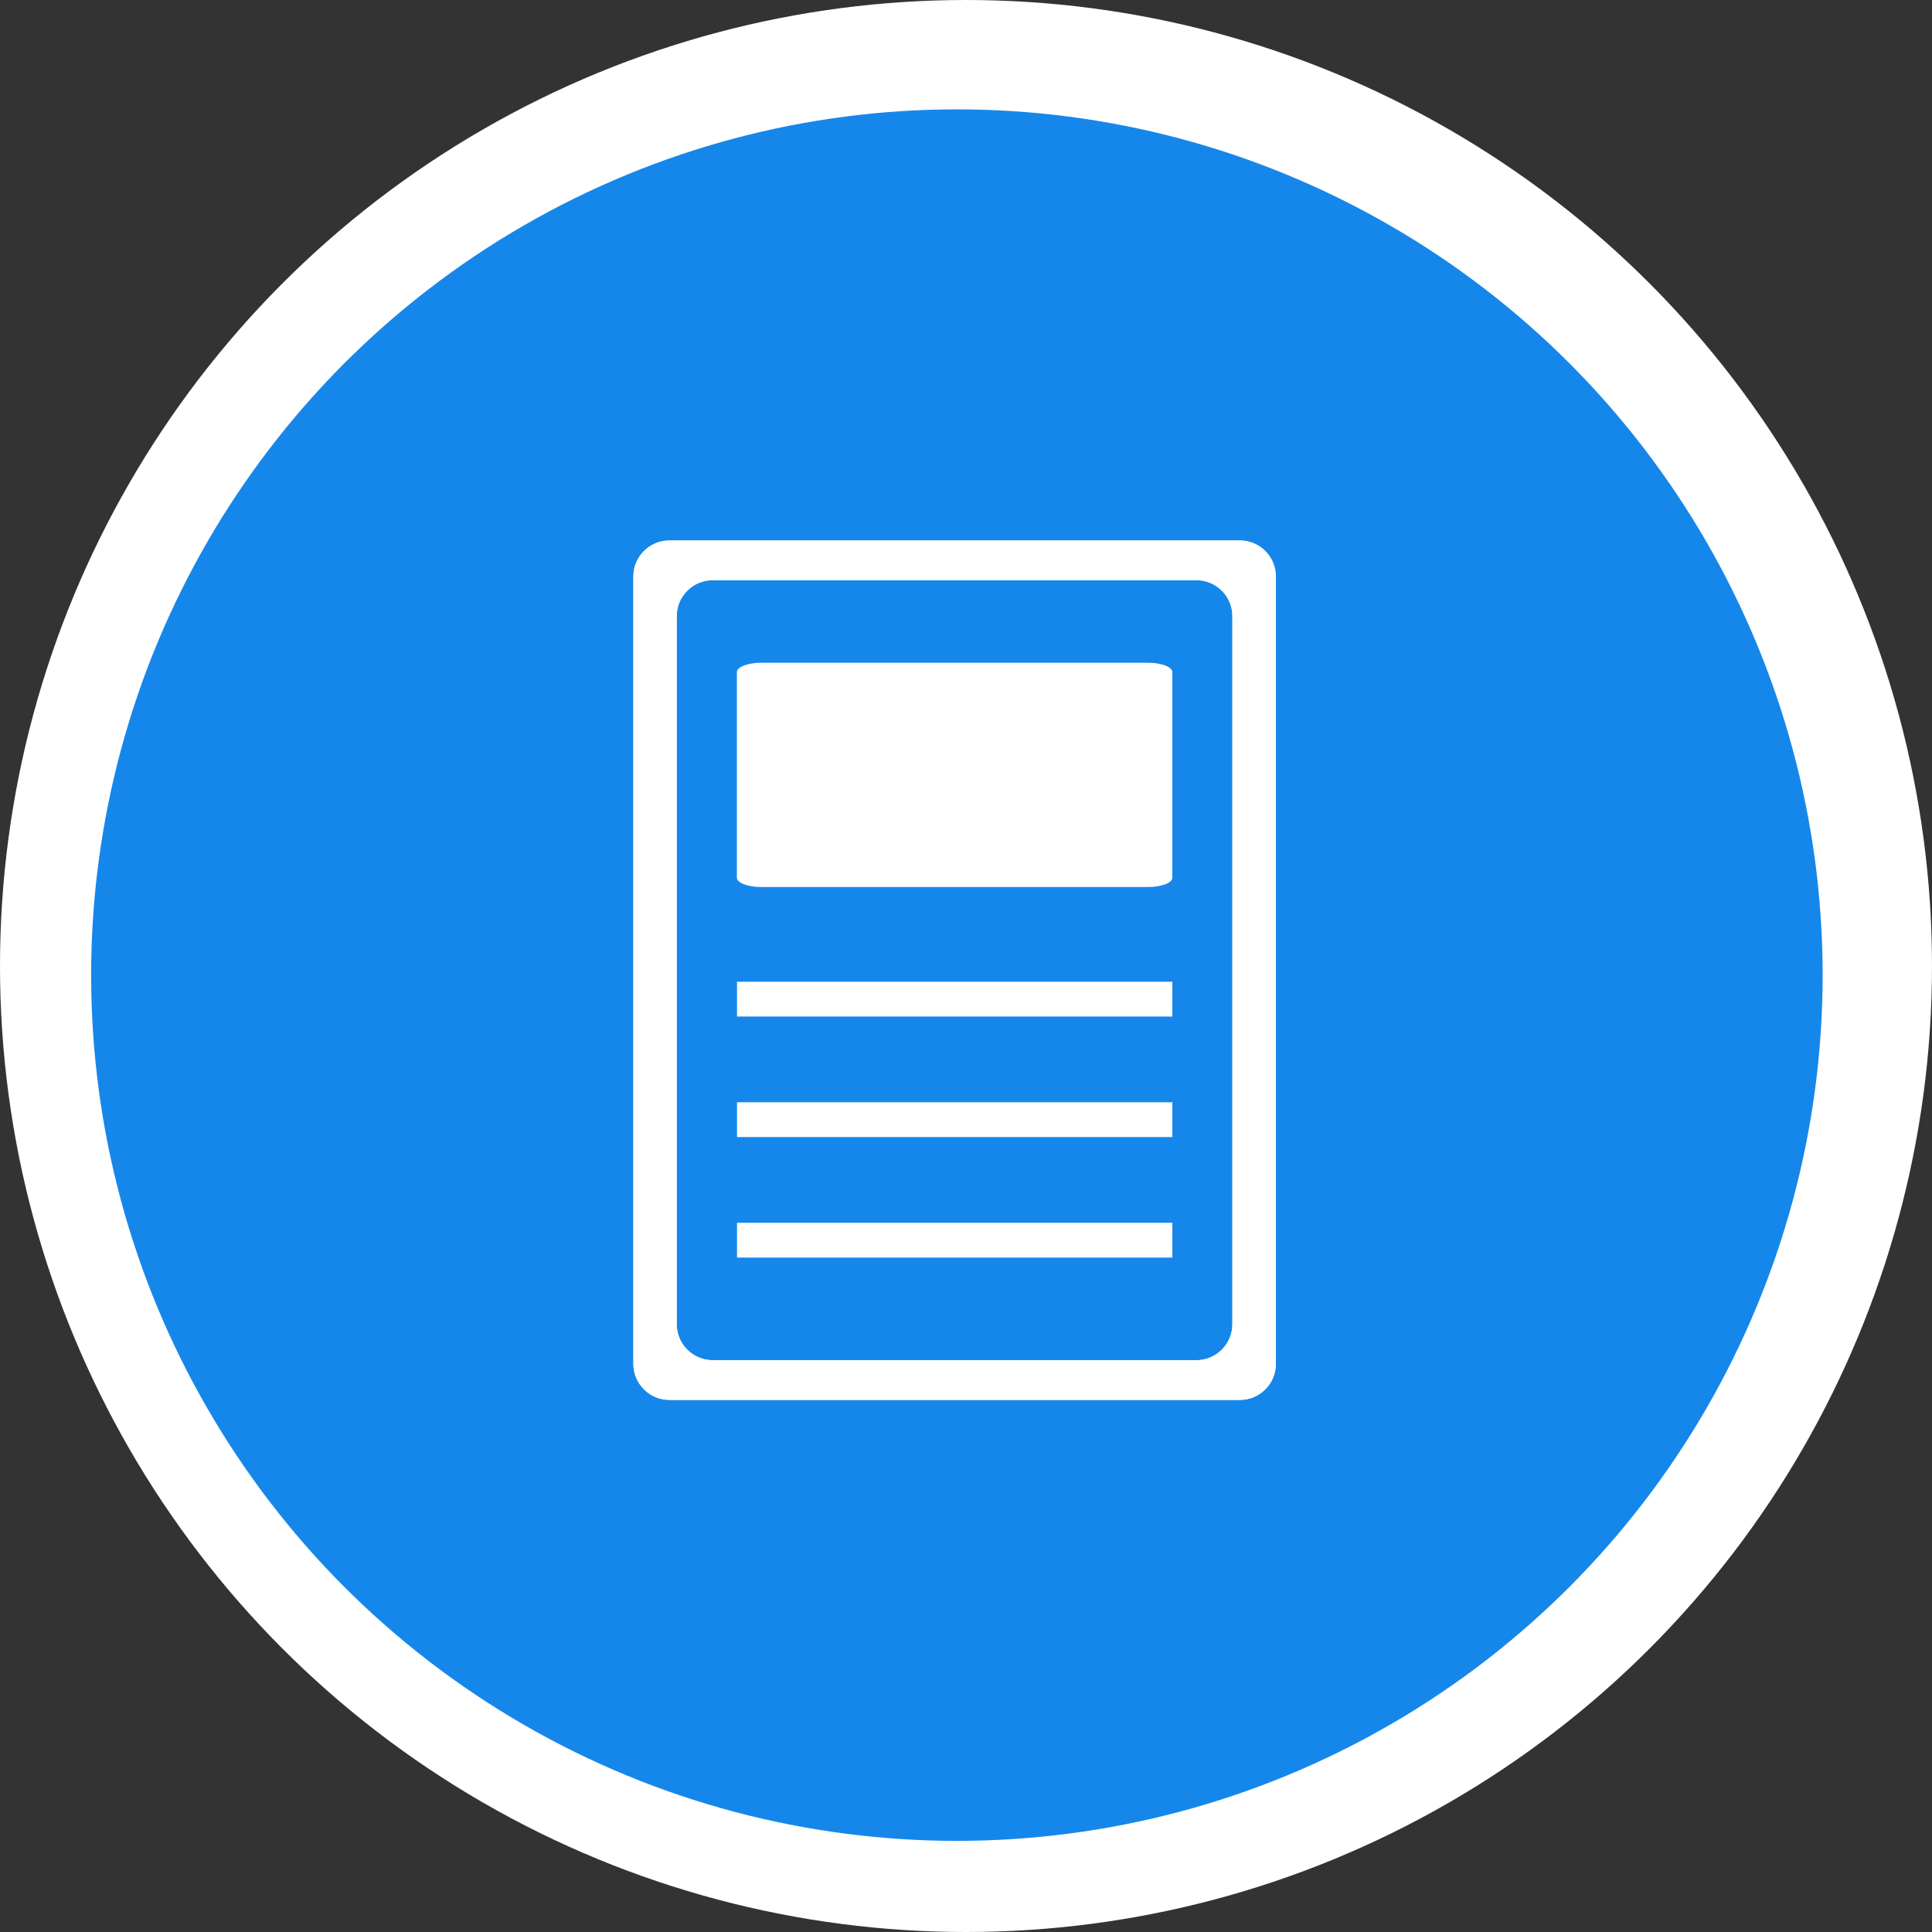
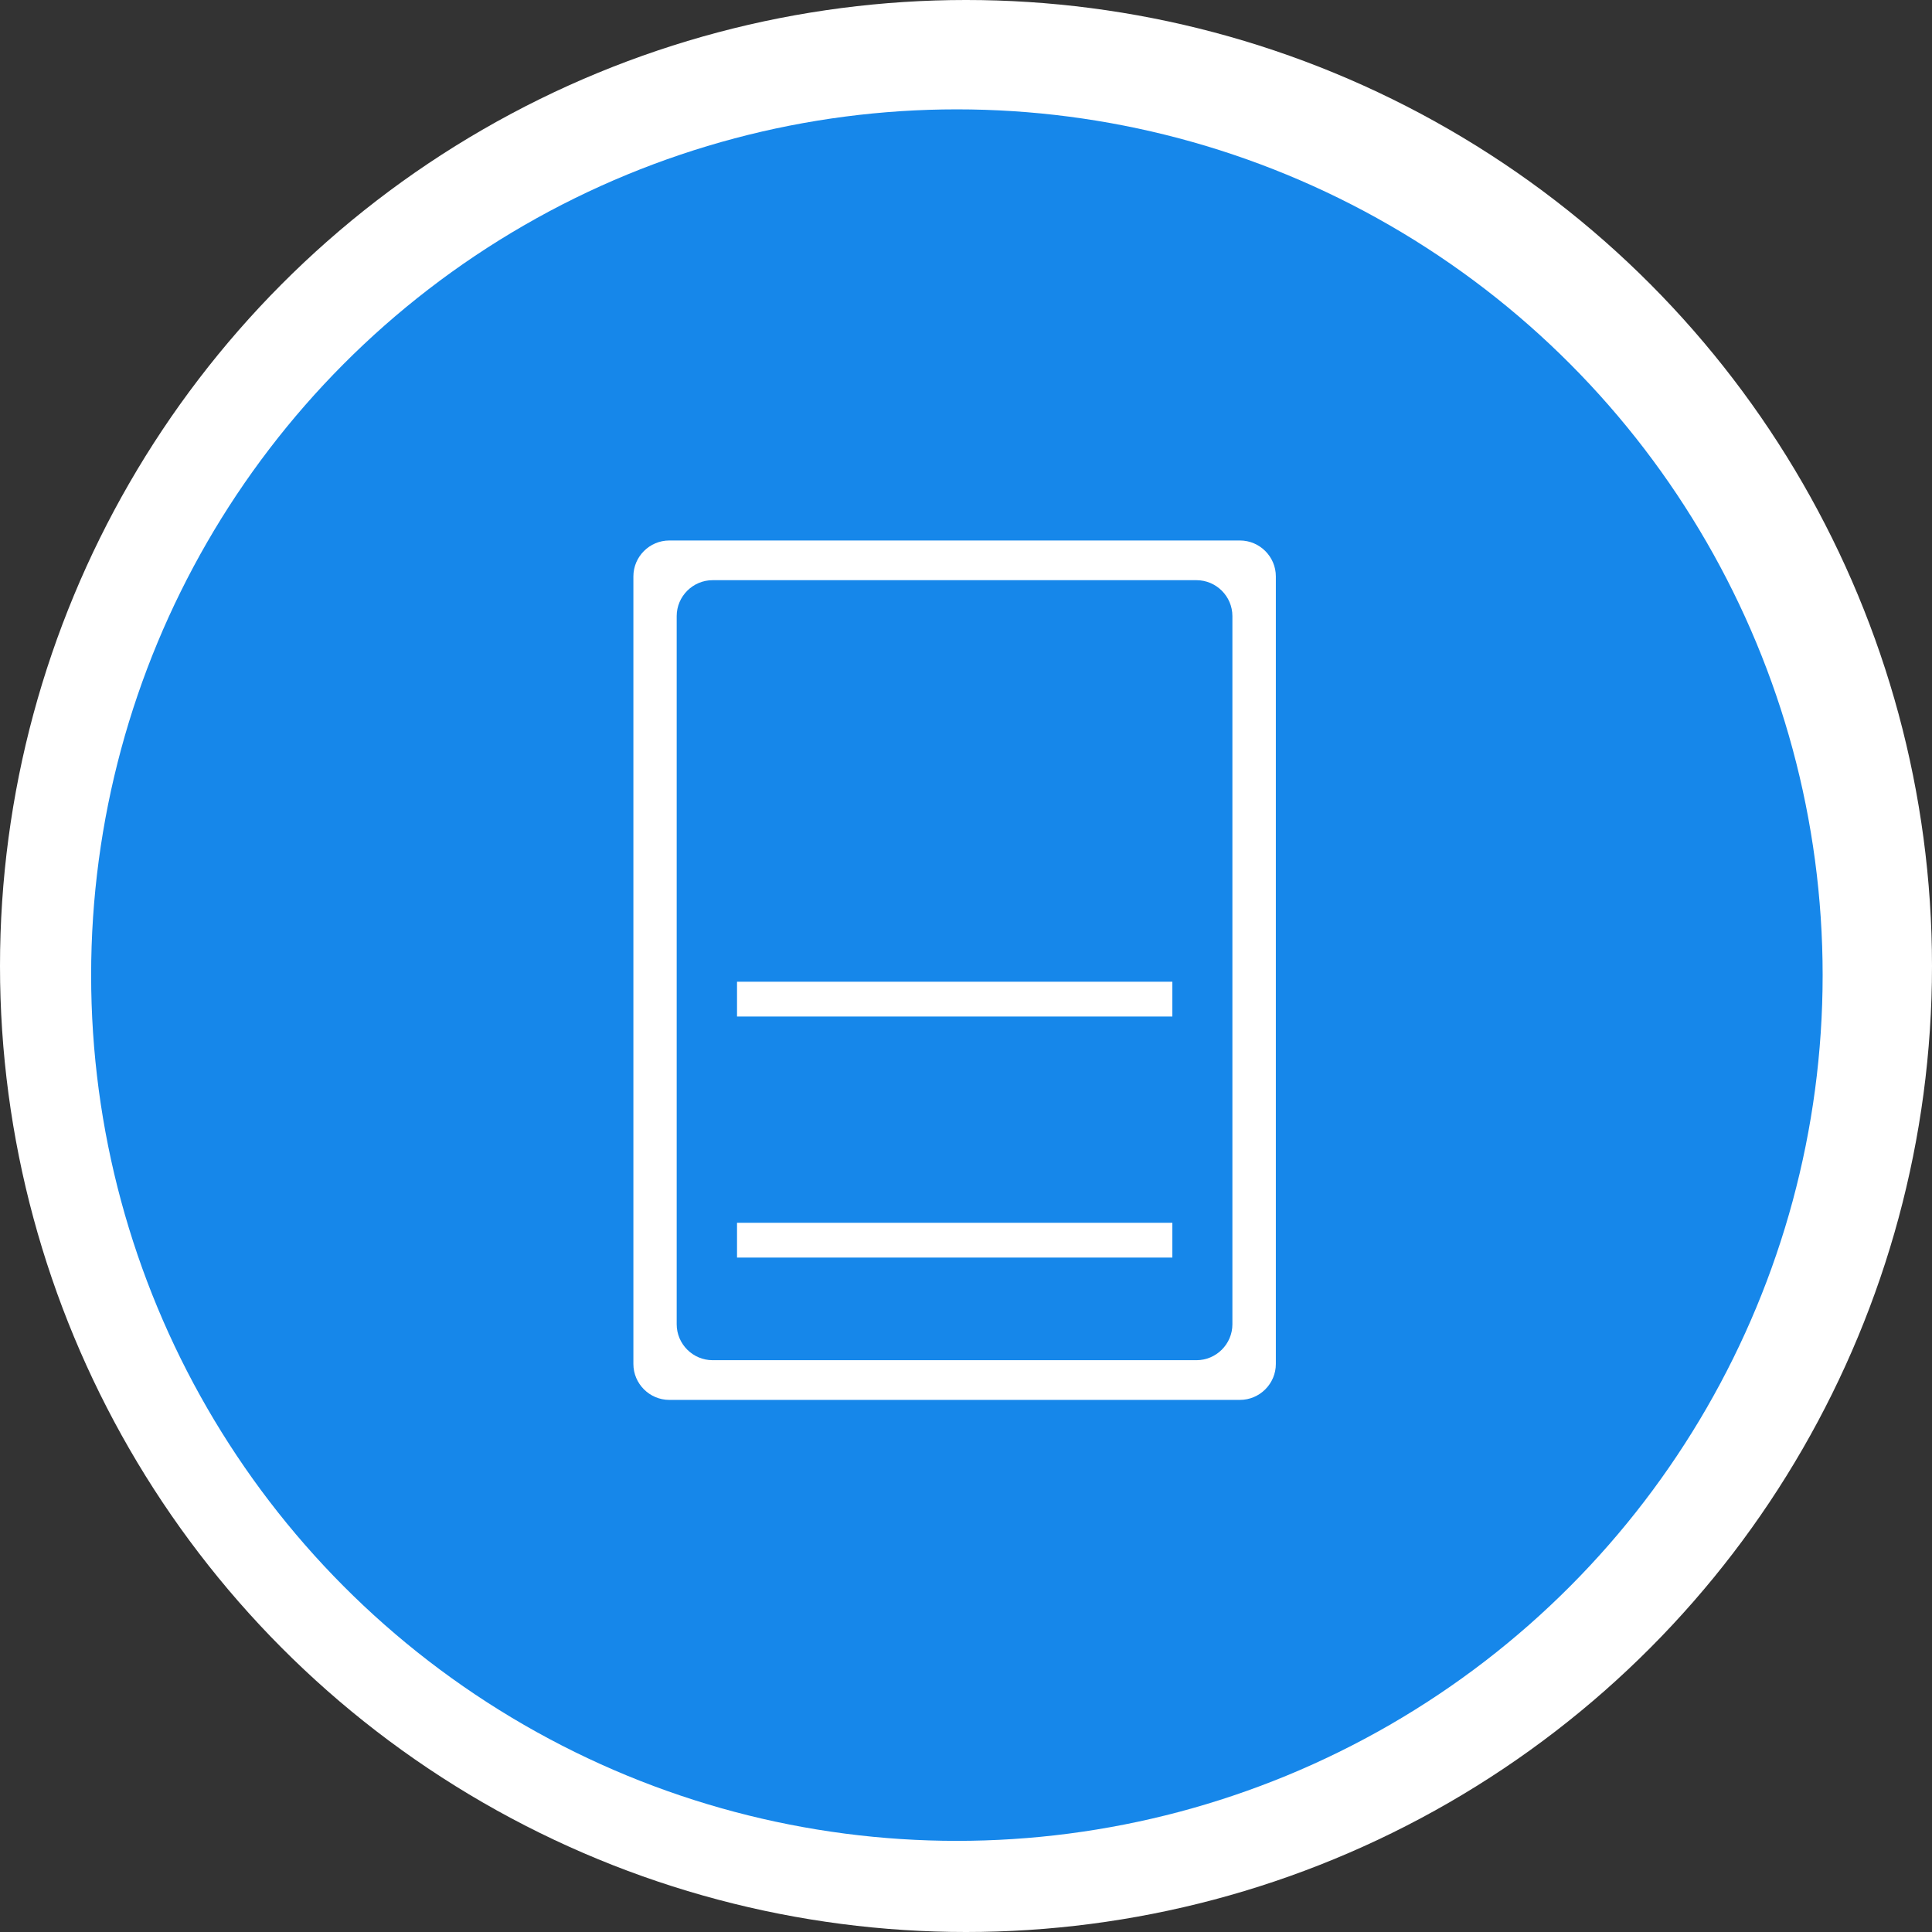
<svg xmlns="http://www.w3.org/2000/svg" width="106" height="106" viewBox="0 0 106 106" fill="none">
  <rect x="0" y="0" width="106" height="106" fill="#333333" stroke="none" />
  <circle cx="53" cy="53" r="53" fill="white" />
  <circle cx="52.5" cy="53.5" r="47.5" fill="#1687EA" />
  <path d="M40.437 55.772H64.322V53.863H40.437V55.772Z" fill="white" />
-   <path d="M40.437 62.385H64.322V60.476H40.437V62.385Z" fill="white" />
  <path d="M40.437 68.997H64.322V67.089H40.437V68.997Z" fill="white" />
  <path d="M68.028 29.654H36.723C35.638 29.654 34.751 30.541 34.751 31.626V74.834C34.751 75.919 35.638 76.806 36.723 76.806H68.028C69.113 76.806 70 75.919 70 74.834V31.626C70 30.541 69.113 29.654 68.028 29.654ZM67.616 72.656C67.616 73.741 66.729 74.628 65.644 74.628H39.099C38.014 74.628 37.127 73.741 37.127 72.656V33.804C37.127 32.719 38.014 31.832 39.099 31.832H65.644C66.729 31.832 67.616 32.719 67.616 33.804V72.656Z" fill="white" />
-   <path d="M68.028 29.654H36.723C35.638 29.654 34.751 30.541 34.751 31.626V74.834C34.751 75.919 35.638 76.806 36.723 76.806H68.028C69.113 76.806 70 75.919 70 74.834V31.626C70 30.541 69.113 29.654 68.028 29.654ZM67.616 72.656C67.616 73.741 66.729 74.628 65.644 74.628H39.099C38.014 74.628 37.127 73.741 37.127 72.656V33.804C37.127 32.719 38.014 31.832 39.099 31.832H65.644C66.729 31.832 67.616 32.719 67.616 33.804V72.656Z" fill="white" />
-   <path d="M62.983 36.362H41.768C41.031 36.362 40.429 36.592 40.429 36.877V48.154C40.429 48.439 41.031 48.668 41.768 48.668H62.983C63.72 48.668 64.322 48.439 64.322 48.154V36.877C64.322 36.592 63.72 36.362 62.983 36.362Z" fill="white" />
</svg>